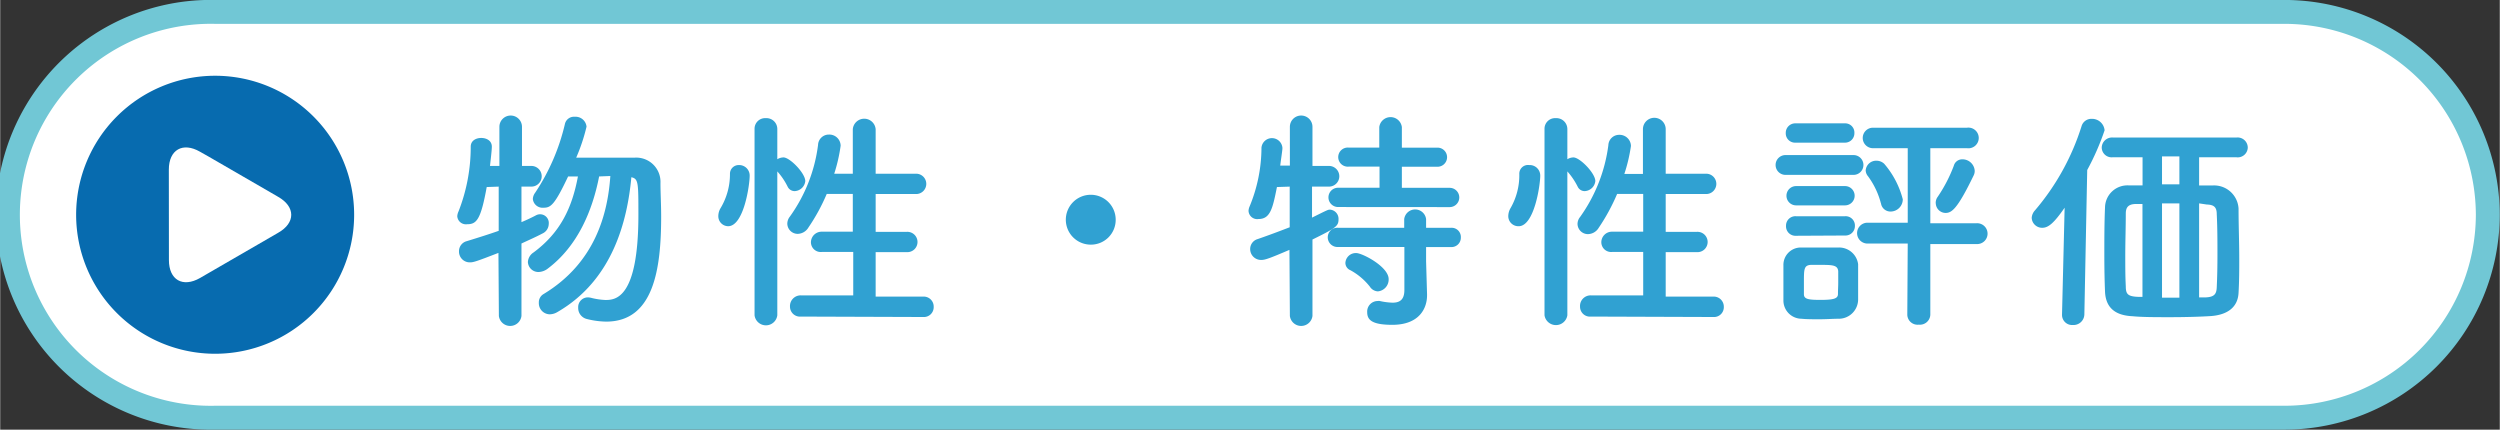
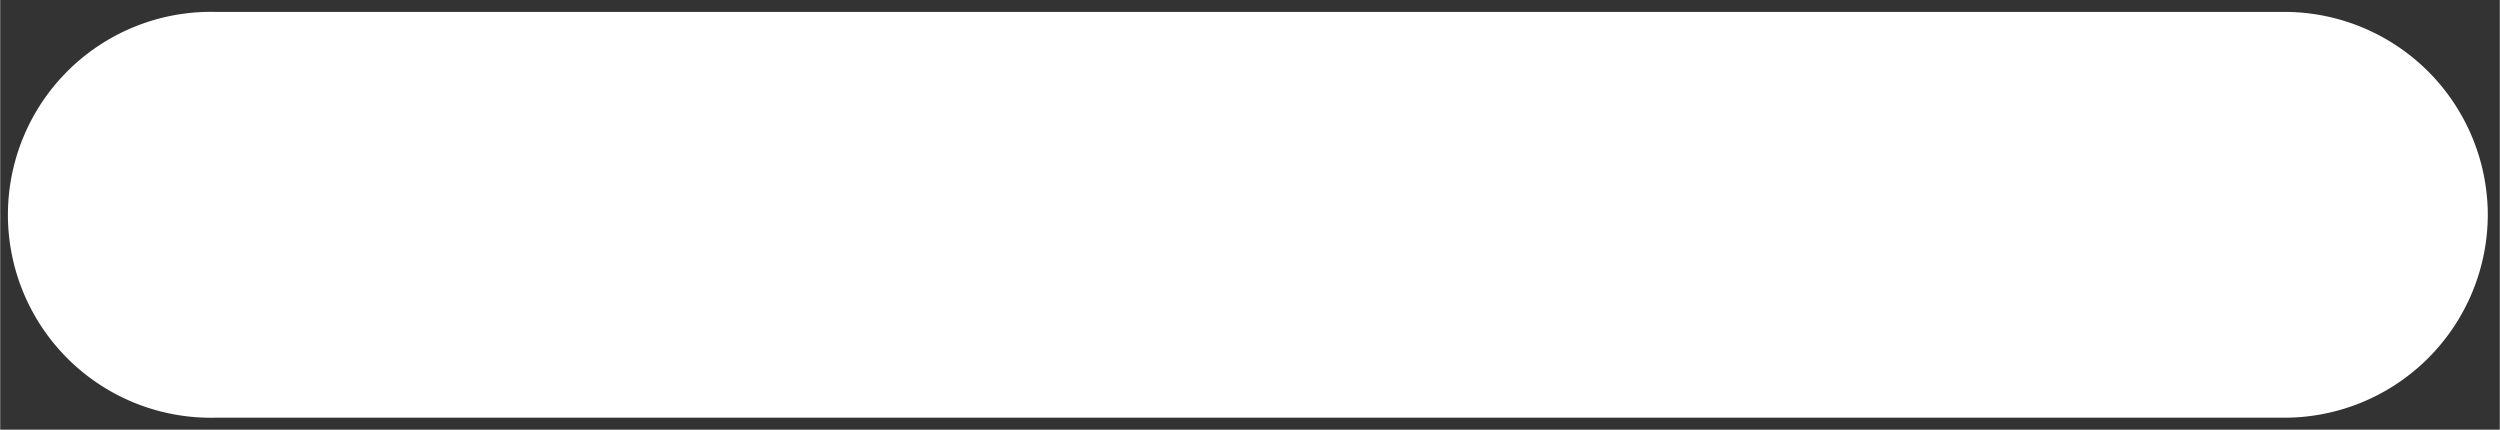
<svg xmlns="http://www.w3.org/2000/svg" width="287.71" height="49.45" viewBox="0 0 287.72 49.46">
  <rect x="0" y="0" width="287.72" height="49.46" fill="#333333" stroke="none" />
  <g data-name="レイヤー 2">
    <path d="M286.34 24.73A23.42 23.42 0 01263 48.08H24.73a23.36 23.36 0 110-46.71H263a23.42 23.42 0 0123.34 23.36z" fill="#fff" />
-     <path d="M286.34 24.73A23.42 23.42 0 01263 48.08H24.73a23.36 23.36 0 110-46.71H263a23.42 23.42 0 0123.34 23.36z" fill="none" stroke="#71c7d5" stroke-miterlimit="10" stroke-width="2.75" />
-     <path d="M40.74 24.72a16 16 0 11-16-16 16 16 0 0116 16z" fill="#076baf" />
-     <path d="M19.41 19.52c0-2.28 1.6-3.2 3.58-2.06l.94.53 7.14 4.13.93.54c2 1.14 2 3 0 4.13l-.93.54-7.14 4.13L23 32c-2 1.14-3.58.21-3.58-2.06z" fill="#fff" />
-     <path d="M57.35 29.11c-2.46.95-2.86 1.09-3.27 1.09a1.24 1.24 0 01-1.27-1.28 1.19 1.19 0 01.89-1.16c1.33-.41 2.55-.79 3.68-1.19v-5.09l-1.38.05c-.68 3.77-1.17 4.28-2.25 4.28a1 1 0 01-1.14-.92 1.49 1.49 0 01.14-.54 20.31 20.31 0 001.41-7.47c0-.68.59-1 1.21-1s1.22.32 1.22 1c0 .48-.21 2.14-.21 2.22h1.08v-4.5a1.3 1.3 0 012.6 0v4.5h1.08a1.19 1.19 0 010 2.38H60v4.09c.6-.25 1.17-.52 1.68-.79a1 1 0 011.46 1 1.23 1.23 0 01-.75 1.11c-.71.38-1.52.73-2.39 1.14v8.34a1.31 1.31 0 01-2.6 0zm11.59-8.8c-.78 4-2.49 8-5.85 10.56a1.86 1.86 0 01-1.11.44 1.21 1.21 0 01-1.24-1.14 1.4 1.4 0 01.65-1.11c3.11-2.3 4.44-5.17 5.11-8.75h-1.13c-1.55 3.28-2 3.6-2.82 3.6a1.13 1.13 0 01-1.24-1 1.3 1.3 0 01.27-.73 24.08 24.08 0 003.42-7.9 1.07 1.07 0 011.14-.84 1.27 1.27 0 011.35 1.14 21 21 0 01-1.19 3.57H73a2.79 2.79 0 013 2.93c0 1.11.08 2.43.08 3.84 0 6-.84 12.1-6.33 12.1a9.58 9.58 0 01-2.22-.3 1.3 1.3 0 01-1-1.3 1.12 1.12 0 011.14-1.19 2 2 0 01.38.06 7.84 7.84 0 001.62.24c1.14 0 3.79-.14 3.79-9.8 0-3.74 0-4.14-.81-4.33-.46 5-2.14 11.83-8.5 15.51a1.77 1.77 0 01-.89.27A1.28 1.28 0 0162 34.85a1.1 1.1 0 01.54-1c6-3.62 7.4-9.34 7.69-13.59zm13.72 4.53a1.78 1.78 0 01.27-.9A7.6 7.6 0 0084 20a1 1 0 011-1 1.21 1.21 0 011.27 1.22c0 1.06-.67 5.82-2.49 5.82a1.15 1.15 0 01-1.12-1.2zm4.17-10a1.22 1.22 0 011.3-1.24 1.25 1.25 0 011.32 1.24v3.49a1.4 1.4 0 01.71-.21c.73 0 2.51 1.81 2.51 2.73A1.29 1.29 0 0191.43 22a.9.9 0 01-.79-.51 7.76 7.76 0 00-1.19-1.76v16.56a1.32 1.32 0 01-2.62 0zm5.36 21.6a1.15 1.15 0 01-1.28-1.13A1.23 1.23 0 0192.19 34h6v-5H94.6a1.13 1.13 0 01-1.28-1.11 1.23 1.23 0 011.28-1.22h3.54v-4.35h-3a22.1 22.1 0 01-2.11 3.87 1.48 1.48 0 01-1.24.73 1.2 1.2 0 01-1.19-1.17 1.34 1.34 0 01.29-.81 18 18 0 003.25-8.26 1.24 1.24 0 011.25-1.19 1.3 1.3 0 011.35 1.28A18.71 18.71 0 0196 20h2.14v-5.13a1.32 1.32 0 012.63 0V20h4.55a1.17 1.17 0 110 2.33h-4.55v4.36h3.54a1.17 1.17 0 110 2.33h-3.54v5.12h5.47a1.15 1.15 0 011.21 1.19 1.13 1.13 0 01-1.21 1.16zm33.34-8.28a2.87 2.87 0 112.87-2.86 2.85 2.85 0 01-2.87 2.86zm22.87.6c-2.33 1-2.82 1.16-3.22 1.16a1.25 1.25 0 01-1.3-1.27 1.19 1.19 0 01.86-1.13c1.33-.46 2.55-.92 3.69-1.36v-4.68l-1.47.05c-.48 2.41-.75 3.68-2.11 3.68a1 1 0 01-1.16-.94 1.46 1.46 0 01.13-.52 17.76 17.76 0 001.36-6.75 1.21 1.21 0 012.41 0v.14c-.06.59-.17 1.24-.25 1.92h1.11V14.6a1.3 1.3 0 012.6 0v4.5h1.9a1.19 1.19 0 010 2.38H151v3.57c1.73-.86 1.84-.92 2.05-.92a1.06 1.06 0 011 1.11c0 .79-.3 1-3 2.33v8.8a1.31 1.31 0 01-2.6 0zm5.6-4.93a1.11 1.11 0 110-2.22h4.77v-2.43h-3.55a1.1 1.1 0 110-2.19h3.52v-2.36a1.31 1.31 0 012.6 0V17h4a1.1 1.1 0 110 2.19h-4v2.43h5.5a1.11 1.11 0 110 2.22zm10.13 4.61v1.65l.11 3.79V34c0 1.49-.89 3.39-4 3.39-2.4 0-2.89-.6-2.89-1.46a1.21 1.21 0 011.19-1.28.93.93 0 01.27 0 7.6 7.6 0 001.46.19c.81 0 1.36-.32 1.36-1.46v-4.95H154a1.12 1.12 0 01-1.19-1.11 1.1 1.1 0 011.19-1.1h7.61v-1a1.27 1.27 0 012.52 0v1H167a1.06 1.06 0 011.13 1.11 1.08 1.08 0 01-1.13 1.11zM157.66 33a7.29 7.29 0 00-2.25-1.9.91.91 0 01-.57-.84 1.2 1.2 0 011.25-1.13c.7 0 3.73 1.57 3.73 3a1.37 1.37 0 01-1.24 1.41 1.16 1.16 0 01-.92-.54zm15.93-8.16a1.88 1.88 0 01.27-.9 7.6 7.6 0 001-3.9A1 1 0 01176 19a1.21 1.21 0 011.27 1.22c0 1.06-.68 5.82-2.49 5.82a1.16 1.16 0 01-1.19-1.2zm4.17-10a1.22 1.22 0 011.3-1.24 1.26 1.26 0 011.33 1.24v3.49a1.36 1.36 0 01.7-.21c.73 0 2.52 1.81 2.52 2.73a1.29 1.29 0 01-1.25 1.15.89.89 0 01-.78-.51 8.1 8.1 0 00-1.19-1.76v16.56a1.33 1.33 0 01-2.63 0zm5.36 21.6a1.14 1.14 0 01-1.27-1.13 1.22 1.22 0 011.27-1.31h6v-5h-3.55a1.13 1.13 0 01-1.27-1.11 1.22 1.22 0 011.27-1.22h3.55v-4.35h-3a22.78 22.78 0 01-2.12 3.9 1.48 1.48 0 01-1.25.73 1.2 1.2 0 01-1.19-1.17 1.3 1.3 0 01.3-.81 18.23 18.23 0 003.25-8.26 1.24 1.24 0 011.24-1.19 1.31 1.31 0 011.36 1.28 18.71 18.71 0 01-.76 3.22h2.14v-5.15a1.31 1.31 0 012.62 0V20h4.55a1.17 1.17 0 110 2.33h-4.55v4.36h3.55a1.17 1.17 0 110 2.33h-3.55v5.12h5.47a1.16 1.16 0 011.22 1.19 1.13 1.13 0 01-1.22 1.16zm22.38-16.31a1.14 1.14 0 110-2.28h7.83a1.14 1.14 0 110 2.28zm6.09 16.56c-.57 0-1.38.06-2.16.06s-1.55 0-2.09-.06a2.1 2.1 0 01-2.08-2.14v-4a2 2 0 012-2.06h4.35a2.21 2.21 0 012.25 1.92v4.09a2.23 2.23 0 01-2.27 2.19zm-4.92-20.27a1.07 1.07 0 01-1.14-1.11 1.09 1.09 0 011.14-1.11h5.63a1.06 1.06 0 011.13 1.11 1.08 1.08 0 01-1.13 1.11zm.05 7.22a1.11 1.11 0 110-2.22h5.63a1.11 1.11 0 110 2.22zm0 3.5a1.09 1.09 0 01-1.16-1.14 1.08 1.08 0 011.16-1.11h5.63a1.07 1.07 0 011.14 1.11 1.09 1.09 0 01-1.14 1.11zm4.85 5.44v-1.36c-.06-.7-.65-.73-2-.73h-1.16c-.79.05-.79.51-.79 2v1.38c0 .57.54.65 1.92.65 1.54 0 2-.16 2-.68s.03-.84.03-1.26zm8-4.55h-4.74a1.2 1.2 0 010-2.39h4.74v-8.58h-4a1.18 1.18 0 110-2.36h10.83a1.19 1.19 0 110 2.36h-4.23v8.64h5.28a1.2 1.2 0 110 2.39h-5.28v8.15a1.2 1.2 0 01-1.33 1.13 1.18 1.18 0 01-1.32-1.13zm-3.09-4.63a9.12 9.12 0 00-1.48-3.11 1.1 1.1 0 01-.27-.68A1.21 1.21 0 01216 18.5a1.29 1.29 0 01.86.35 10.15 10.15 0 012.14 4.09 1.41 1.41 0 01-1.4 1.41 1.1 1.1 0 01-1.11-.95zm6.31 0a1.18 1.18 0 01.24-.76 17 17 0 001.84-3.55 1 1 0 011-.75 1.41 1.41 0 011.41 1.32 1.17 1.17 0 01-.14.57c-1.86 3.84-2.51 4.28-3.22 4.28a1.14 1.14 0 01-1.12-1.08zm14.54 12.78l.3-12.27c-1.22 1.76-1.87 2.31-2.57 2.31a1.2 1.2 0 01-1.22-1.14 1.41 1.41 0 01.38-.87 27.69 27.69 0 005.36-9.69 1.17 1.17 0 011.16-.84 1.45 1.45 0 011.49 1.32 29.19 29.19 0 01-2 4.57l-.33 16.65a1.25 1.25 0 01-1.32 1.19 1.16 1.16 0 01-1.25-1.17zm20.09-18.08h-4.31v3.25h1.54a2.82 2.82 0 013 2.66c0 2 .08 3.81.08 5.76 0 1.25 0 2.55-.08 3.93-.08 1.7-1.32 2.54-3.16 2.68-1.2.08-3 .13-4.74.13-1.6 0-3.2 0-4.31-.11-2.16-.1-3.08-1.13-3.16-2.81-.06-1.46-.08-2.87-.08-4.28 0-1.81 0-3.6.08-5.47a2.58 2.58 0 012.72-2.5h1.6V18.1h-3.41a1.14 1.14 0 01-1.29-1.1 1.19 1.19 0 011.28-1.17h14.24a1.17 1.17 0 011.29 1.17 1.16 1.16 0 01-1.27 1.11zm-10.83 5.38h-.71c-.94 0-1.21.4-1.21 1.11 0 1.6-.06 3.25-.06 4.87 0 1.17 0 2.36.06 3.49 0 .92.24 1.17 1.43 1.22h.49zm4.25-5.48h-2v3.22h2zm0 5.41h-2v10.85h2zm2.27 0v10.82h.79c1-.05 1.21-.43 1.24-1.16.06-1.25.08-2.49.08-3.71 0-1.57 0-3.14-.08-4.71 0-.84-.35-1.08-1.16-1.11z" fill="#30a1d2" />
  </g>
</svg>